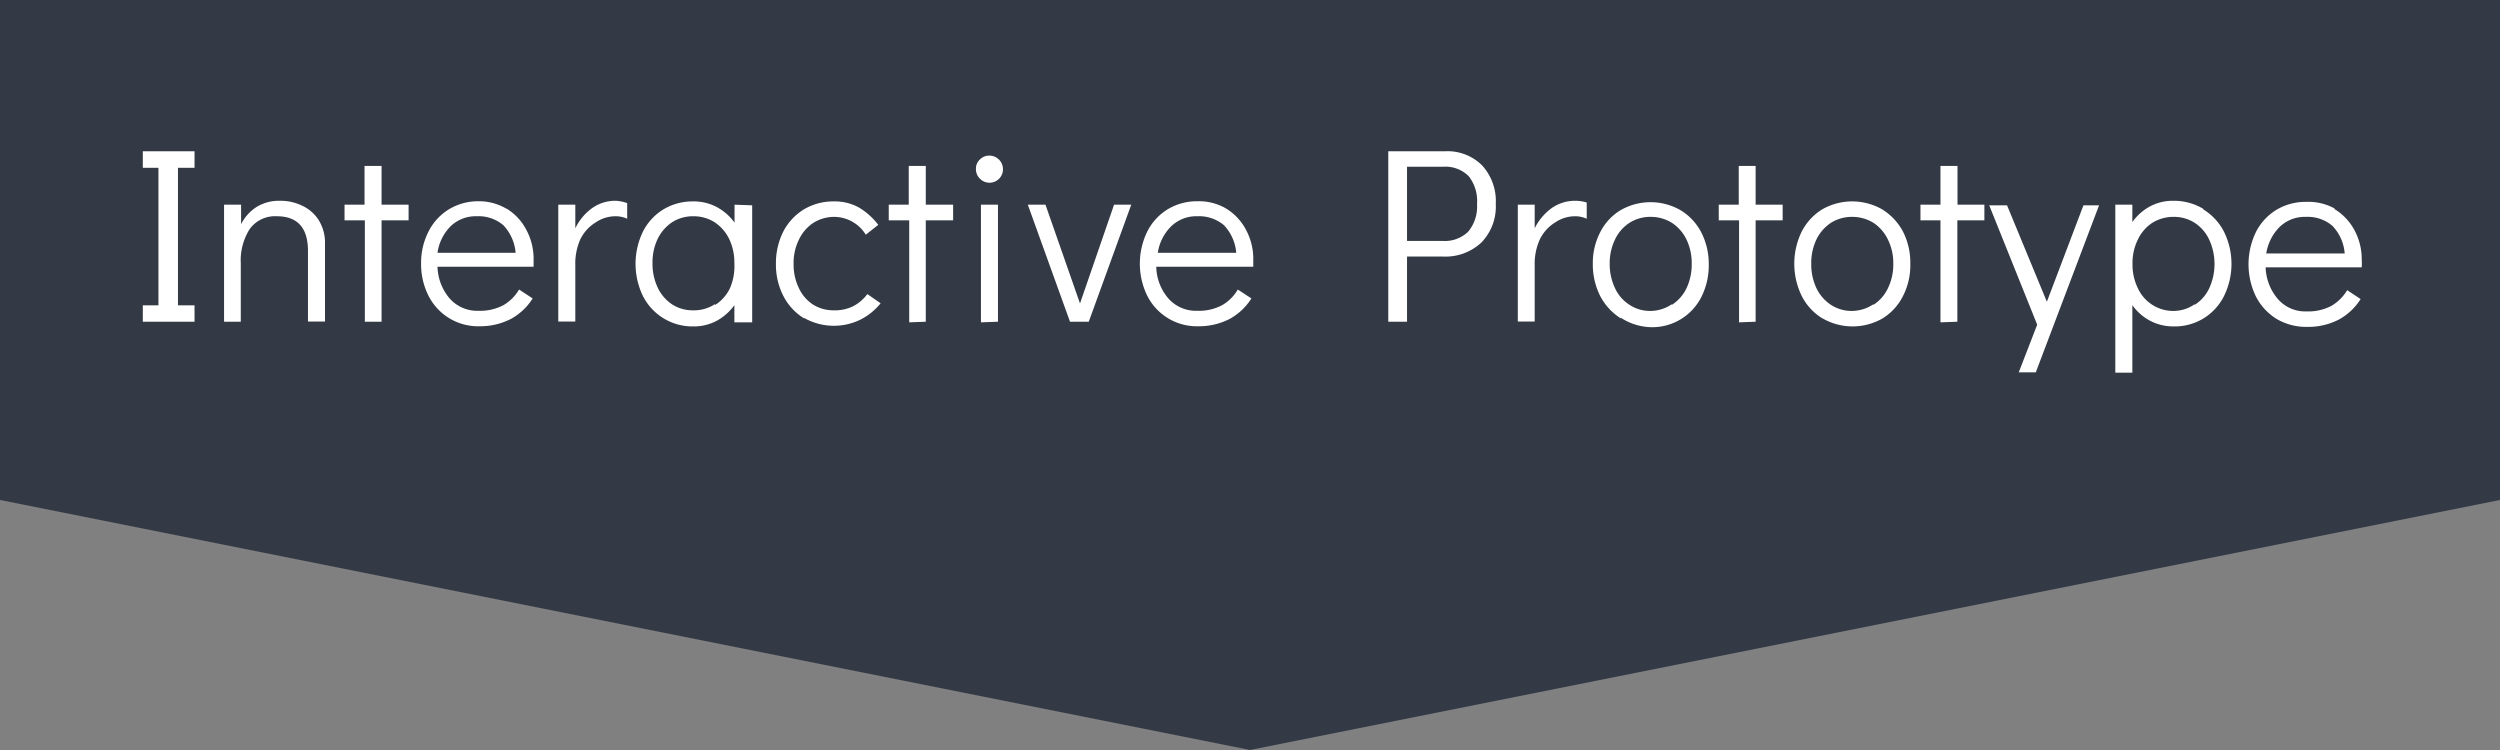
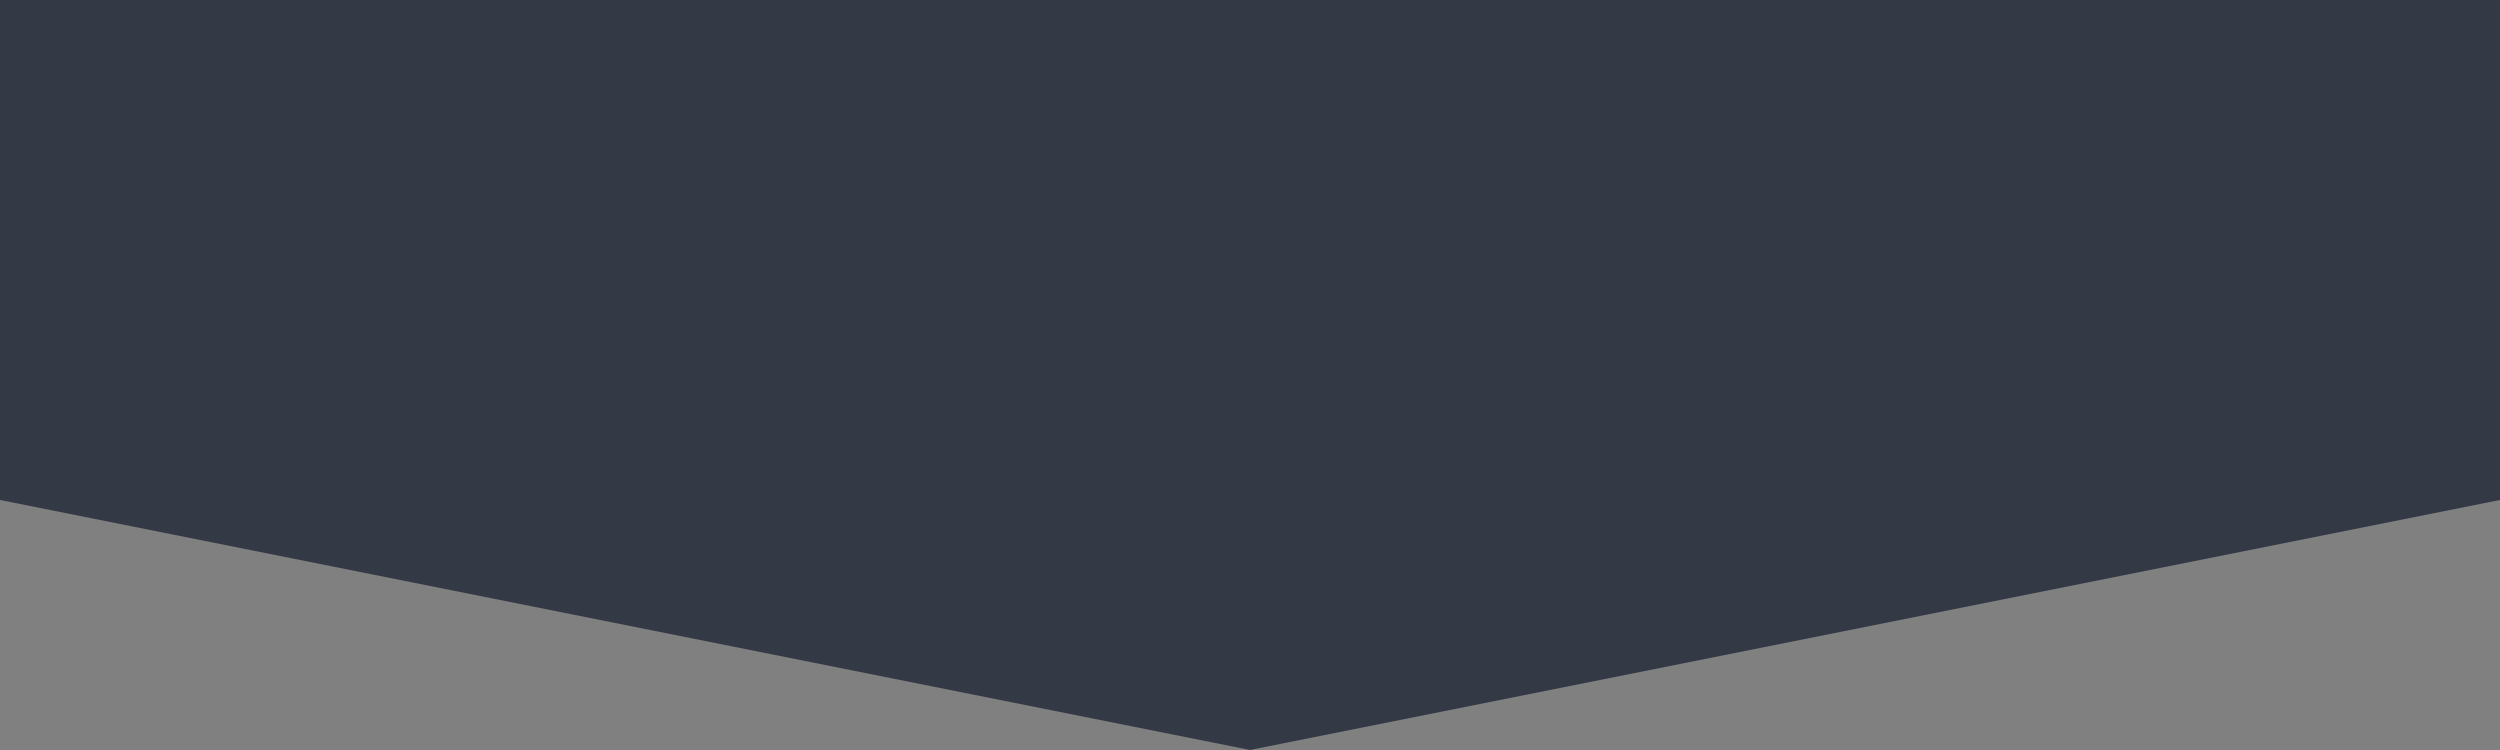
<svg xmlns="http://www.w3.org/2000/svg" width="160" height="48" viewBox="0 0 160 48">
  <rect x="0" y="0" width="160" height="48" fill="#808080" stroke="none" />
  <defs>
    <style>
      .a {
        fill: #333a45;
      }

      .b {
        fill: #fff;
      }
    </style>
  </defs>
  <title>Prototype Callout_1</title>
  <g>
    <polygon class="a" points="160 32 80 48 0 32 0 0 160 0 160 32" />
-     <path class="b" d="M9.14,20.59V19.54h1v-8.8h-1V9.68h3.31v1.06H11.39v8.8h1.06v1.05Zm10.21-7.42a2.48,2.48,0,0,1,1.06.94,2.74,2.74,0,0,1,.39,1.47v5H19.71V16.06q0-2.22-2-2.22a2,2,0,0,0-1.73.82,3.74,3.74,0,0,0-.57,2.19v3.74H14.34V13.1h1.09v1.25a2.79,2.79,0,0,1,1-1.11,2.74,2.74,0,0,1,1.47-.39A3.17,3.17,0,0,1,19.35,13.17Zm4,7.42V14.1H22.05v-1h1.28V10.62h1.09V13.1h1.73v1H24.42v6.49Zm9.05-7.25a3.42,3.42,0,0,1,1.28,1.36,3.92,3.92,0,0,1,.47,1.91c0,.2,0,.36,0,.46H28a3.27,3.27,0,0,0,.75,2,2.35,2.35,0,0,0,1.88.82,3.17,3.17,0,0,0,1.59-.36,2.77,2.77,0,0,0,1-1l.87.57a3.8,3.8,0,0,1-1.39,1.31,4.28,4.28,0,0,1-2,.47,3.55,3.55,0,0,1-3.27-1.94,4.47,4.47,0,0,1-.48-2.06,4.39,4.39,0,0,1,.48-2.07,3.52,3.52,0,0,1,1.31-1.42,3.62,3.62,0,0,1,1.91-.51A3.43,3.43,0,0,1,32.38,13.34ZM33,16.18a2.92,2.92,0,0,0-.78-1.76,2.43,2.43,0,0,0-1.7-.58,2.31,2.31,0,0,0-1.7.66A3,3,0,0,0,28,16.18ZM40.14,13v1a1.74,1.74,0,0,0-.73-.16,2.27,2.27,0,0,0-1.28.39,2.61,2.61,0,0,0-1,1.11A3.83,3.83,0,0,0,36.82,17v3.58H35.73V13.1h1.09v1.51a3.44,3.44,0,0,1,1.09-1.3,2.56,2.56,0,0,1,1.5-.46A2.53,2.53,0,0,1,40.14,13Zm8,.14v7.49H47v-1.1a3.38,3.38,0,0,1-1.13,1,3.08,3.08,0,0,1-1.47.36,3.55,3.55,0,0,1-3.25-1.94,4.73,4.73,0,0,1,0-4.13,3.53,3.53,0,0,1,1.31-1.42,3.62,3.62,0,0,1,1.91-.51,3.14,3.14,0,0,1,1.5.36,3.33,3.33,0,0,1,1.14,1V13.1Zm-2.36,6.37a2.59,2.59,0,0,0,.94-1.07A3.56,3.56,0,0,0,47,16.85a3.5,3.5,0,0,0-.33-1.55,2.68,2.68,0,0,0-.94-1.08,2.52,2.52,0,0,0-1.37-.38,2.46,2.46,0,0,0-1.34.38,2.7,2.7,0,0,0-.93,1.07,3.48,3.48,0,0,0-.33,1.54,3.58,3.58,0,0,0,.33,1.57A2.64,2.64,0,0,0,43,19.47a2.39,2.39,0,0,0,1.34.39A2.44,2.44,0,0,0,45.75,19.47Zm5.69.87a3.6,3.6,0,0,1-1.33-1.43,4.35,4.35,0,0,1-.48-2.06,4.51,4.51,0,0,1,.47-2.07,3.62,3.62,0,0,1,1.32-1.42,3.68,3.68,0,0,1,1.92-.51,3.19,3.19,0,0,1,1.6.39,4.42,4.42,0,0,1,1.24,1.11l-.8.63a2.39,2.39,0,0,0-2-1.14,2.5,2.5,0,0,0-1.35.38,2.59,2.59,0,0,0-.93,1.08,3.37,3.37,0,0,0-.34,1.55,3.43,3.43,0,0,0,.34,1.55A2.5,2.5,0,0,0,52,19.47a2.42,2.42,0,0,0,1.35.39,2.63,2.63,0,0,0,1.27-.27,2.68,2.68,0,0,0,.89-.77l.85.59a3.94,3.94,0,0,1-1.3,1.05,3.86,3.86,0,0,1-3.61-.12Zm6.72.25V14.1H56.88v-1h1.28V10.62h1.09V13.1H61v1H59.25v6.49Zm4.52-9.2a.84.84,0,0,1-.25-.62.79.79,0,0,1,.25-.6.83.83,0,0,1,.62-.25.87.87,0,0,1,.86.86.86.86,0,0,1-1.48.61Zm.07,9.2V13.1h1.09v7.49ZM71.3,13.1h1.1l-2.72,7.49h-1.2l-2.7-7.49h1.13l2.21,6.32Zm7.16.24a3.49,3.49,0,0,1,1.28,1.36,3.92,3.92,0,0,1,.47,1.91c0,.2,0,.36,0,.46H74a3.21,3.21,0,0,0,.75,2,2.35,2.35,0,0,0,1.88.82,3.17,3.17,0,0,0,1.59-.36,2.77,2.77,0,0,0,1-1l.87.57a3.8,3.8,0,0,1-1.39,1.31,4.28,4.28,0,0,1-2,.47,3.55,3.55,0,0,1-3.27-1.94,4.68,4.68,0,0,1,0-4.13,3.52,3.52,0,0,1,1.31-1.42,3.62,3.62,0,0,1,1.91-.51A3.43,3.43,0,0,1,78.46,13.34Zm.66,2.84a2.92,2.92,0,0,0-.78-1.76,2.45,2.45,0,0,0-1.7-.58,2.31,2.31,0,0,0-1.7.66,3,3,0,0,0-.84,1.68Zm9.73-6.5H92.5a3.14,3.14,0,0,1,2.35.9,3.4,3.4,0,0,1,.88,2.48,3.3,3.3,0,0,1-.92,2.46,3.36,3.36,0,0,1-2.44.9H90.05v4.17h-1.2Zm3.49,5.74a2.14,2.14,0,0,0,1.63-.6,2.51,2.51,0,0,0,.56-1.76A2.57,2.57,0,0,0,94,11.28a2.11,2.11,0,0,0-1.63-.61H90.05v4.75ZM101.55,13v1a1.77,1.77,0,0,0-.73-.16,2.27,2.27,0,0,0-1.28.39,2.63,2.63,0,0,0-1,1.11A3.83,3.83,0,0,0,98.22,17v3.58H97.14V13.1h1.08v1.51a3.55,3.55,0,0,1,1.1-1.3,2.61,2.61,0,0,1,2.23-.35Zm2.19,7.38a3.7,3.7,0,0,1-1.33-1.44,4.51,4.51,0,0,1-.47-2.07,4.27,4.27,0,0,1,.47-2,3.46,3.46,0,0,1,1.31-1.42,3.85,3.85,0,0,1,3.83,0,3.57,3.57,0,0,1,1.33,1.42,4.39,4.39,0,0,1,.48,2.07,4.46,4.46,0,0,1-.47,2.06,3.52,3.52,0,0,1-3.23,1.94A3.68,3.68,0,0,1,103.74,20.34Zm3.26-.87a2.59,2.59,0,0,0,.94-1.07,3.56,3.56,0,0,0,.33-1.55,3.5,3.5,0,0,0-.33-1.55,2.68,2.68,0,0,0-.94-1.08,2.54,2.54,0,0,0-1.37-.38,2.44,2.44,0,0,0-1.34.38,2.56,2.56,0,0,0-.93,1.07,3.49,3.49,0,0,0-.34,1.54,3.59,3.59,0,0,0,.34,1.57,2.5,2.5,0,0,0,.93,1.07,2.37,2.37,0,0,0,1.34.39A2.47,2.47,0,0,0,107,19.47Zm4.3,1.12V14.1H110v-1h1.28V10.62h1.08V13.1h1.73v1h-1.73v6.49Zm5.34-.25a3.56,3.56,0,0,1-1.33-1.44,4.7,4.7,0,0,1,0-4.12,3.6,3.6,0,0,1,1.31-1.42,3.87,3.87,0,0,1,3.84,0,3.72,3.72,0,0,1,1.33,1.42,4.38,4.38,0,0,1,.47,2.07,4.34,4.34,0,0,1-.47,2.06,3.55,3.55,0,0,1-1.31,1.43,3.85,3.85,0,0,1-3.83,0Zm3.26-.87a2.57,2.57,0,0,0,.93-1.07,3.43,3.43,0,0,0,.34-1.55,3.37,3.37,0,0,0-.34-1.55,2.66,2.66,0,0,0-.93-1.08,2.57,2.57,0,0,0-1.37-.38,2.5,2.5,0,0,0-1.35.38,2.7,2.7,0,0,0-.93,1.07,3.48,3.48,0,0,0-.33,1.54,3.58,3.58,0,0,0,.33,1.57,2.64,2.64,0,0,0,.93,1.07,2.42,2.42,0,0,0,1.35.39A2.49,2.49,0,0,0,119.9,19.47Zm4.29,1.12V14.1h-1.28v-1h1.28V10.62h1.09V13.1H127v1h-1.73v6.49Zm9.15-7.49h1l-4.05,10.69h-1.09l1.18-3.05-3.07-7.64h1.14L131,19.31Zm7.67.26a3.62,3.62,0,0,1,1.32,1.42,4.66,4.66,0,0,1,0,4.14,3.51,3.51,0,0,1-3.22,1.93,3.17,3.17,0,0,1-1.5-.36,3.26,3.26,0,0,1-1.14-1v4.32h-1.09V13.1h1.09v1.11a3.36,3.36,0,0,1,1.13-1,3.09,3.09,0,0,1,1.48-.36A3.68,3.68,0,0,1,141,13.36Zm-.55,6.11a2.53,2.53,0,0,0,.93-1.06,3.73,3.73,0,0,0,0-3.11,2.59,2.59,0,0,0-.93-1.08,2.44,2.44,0,0,0-1.34-.38,2.54,2.54,0,0,0-1.37.38,2.59,2.59,0,0,0-.93,1.08,3.37,3.37,0,0,0-.34,1.55,3.43,3.43,0,0,0,.34,1.55,2.5,2.5,0,0,0,.93,1.07,2.47,2.47,0,0,0,1.37.39A2.37,2.37,0,0,0,140.46,19.47Zm8.95-6.13a3.56,3.56,0,0,1,1.28,1.36,3.91,3.91,0,0,1,.46,1.91,2.83,2.83,0,0,1,0,.46H145a3.28,3.28,0,0,0,.76,2,2.32,2.32,0,0,0,1.87.82,3.17,3.17,0,0,0,1.59-.36,2.87,2.87,0,0,0,1-1l.86.57a3.8,3.8,0,0,1-1.39,1.31,4.28,4.28,0,0,1-2.05.47,3.72,3.72,0,0,1-1.94-.51,3.65,3.65,0,0,1-1.32-1.43,4.73,4.73,0,0,1,0-4.13,3.52,3.52,0,0,1,1.31-1.42,3.62,3.62,0,0,1,1.91-.51A3.49,3.49,0,0,1,149.41,13.34Zm.65,2.84a2.86,2.86,0,0,0-.78-1.76,2.43,2.43,0,0,0-1.7-.58,2.31,2.31,0,0,0-1.7.66,3.09,3.09,0,0,0-.84,1.68Z" />
  </g>
</svg>